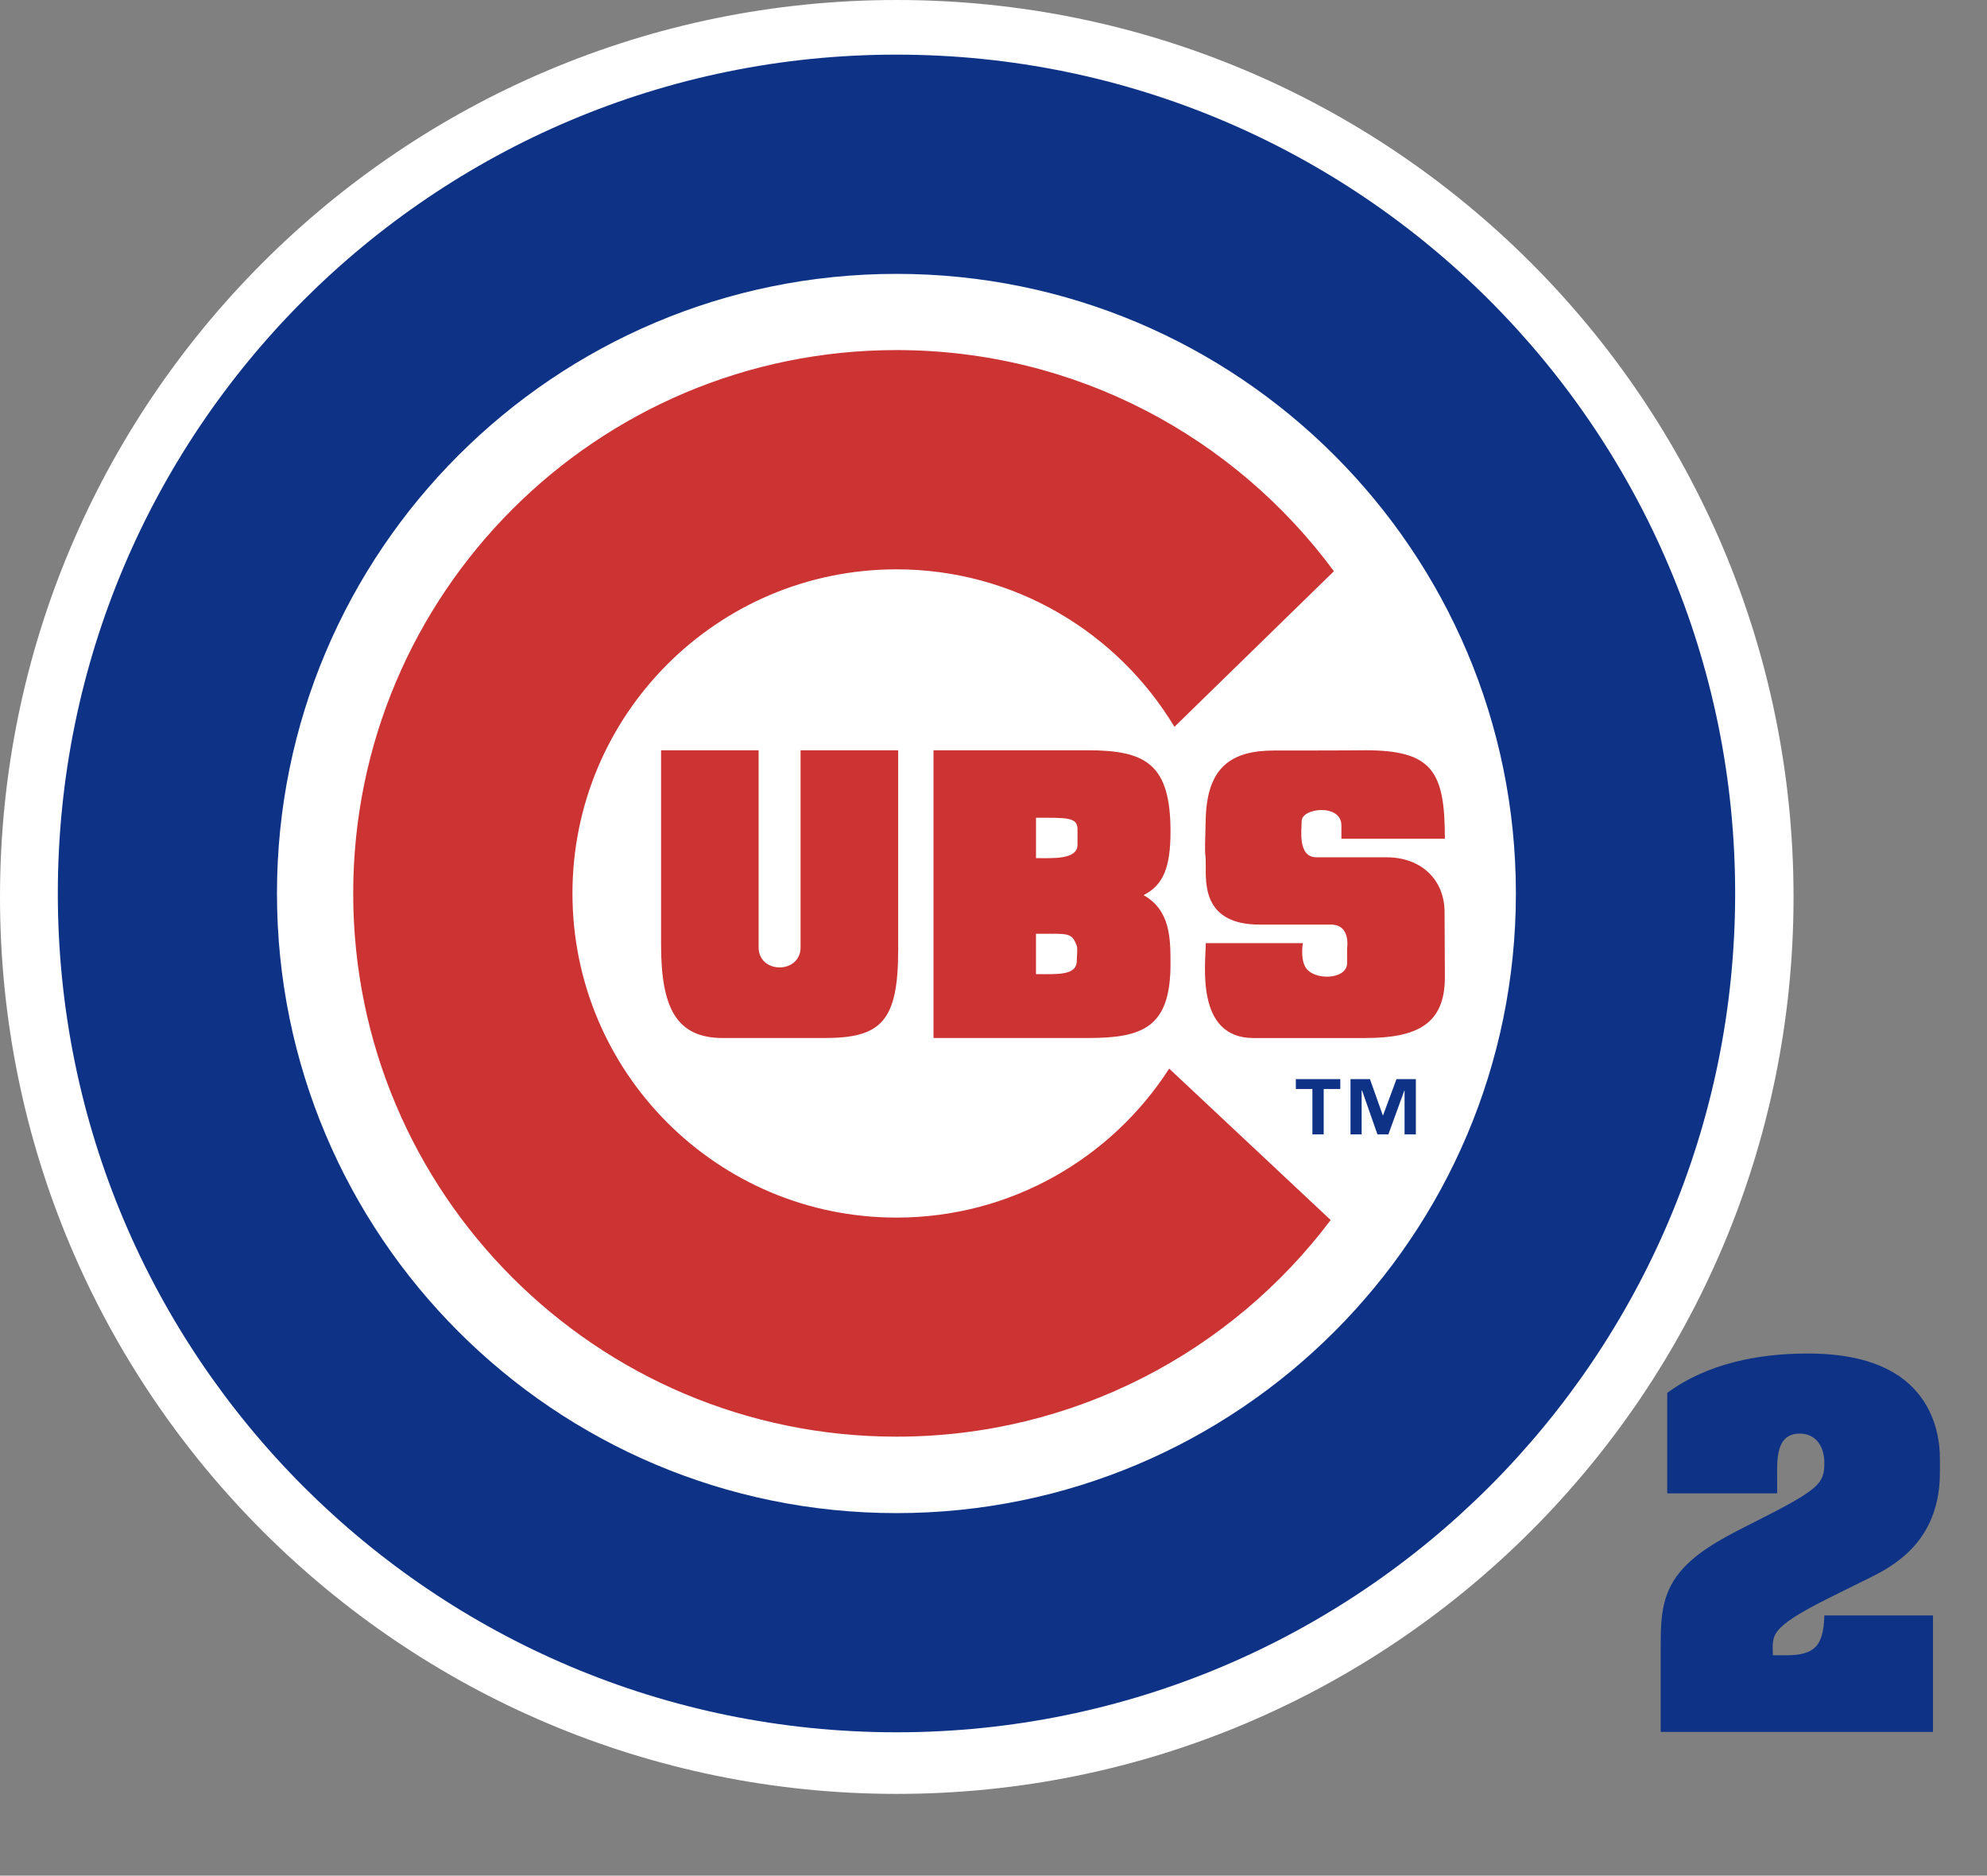
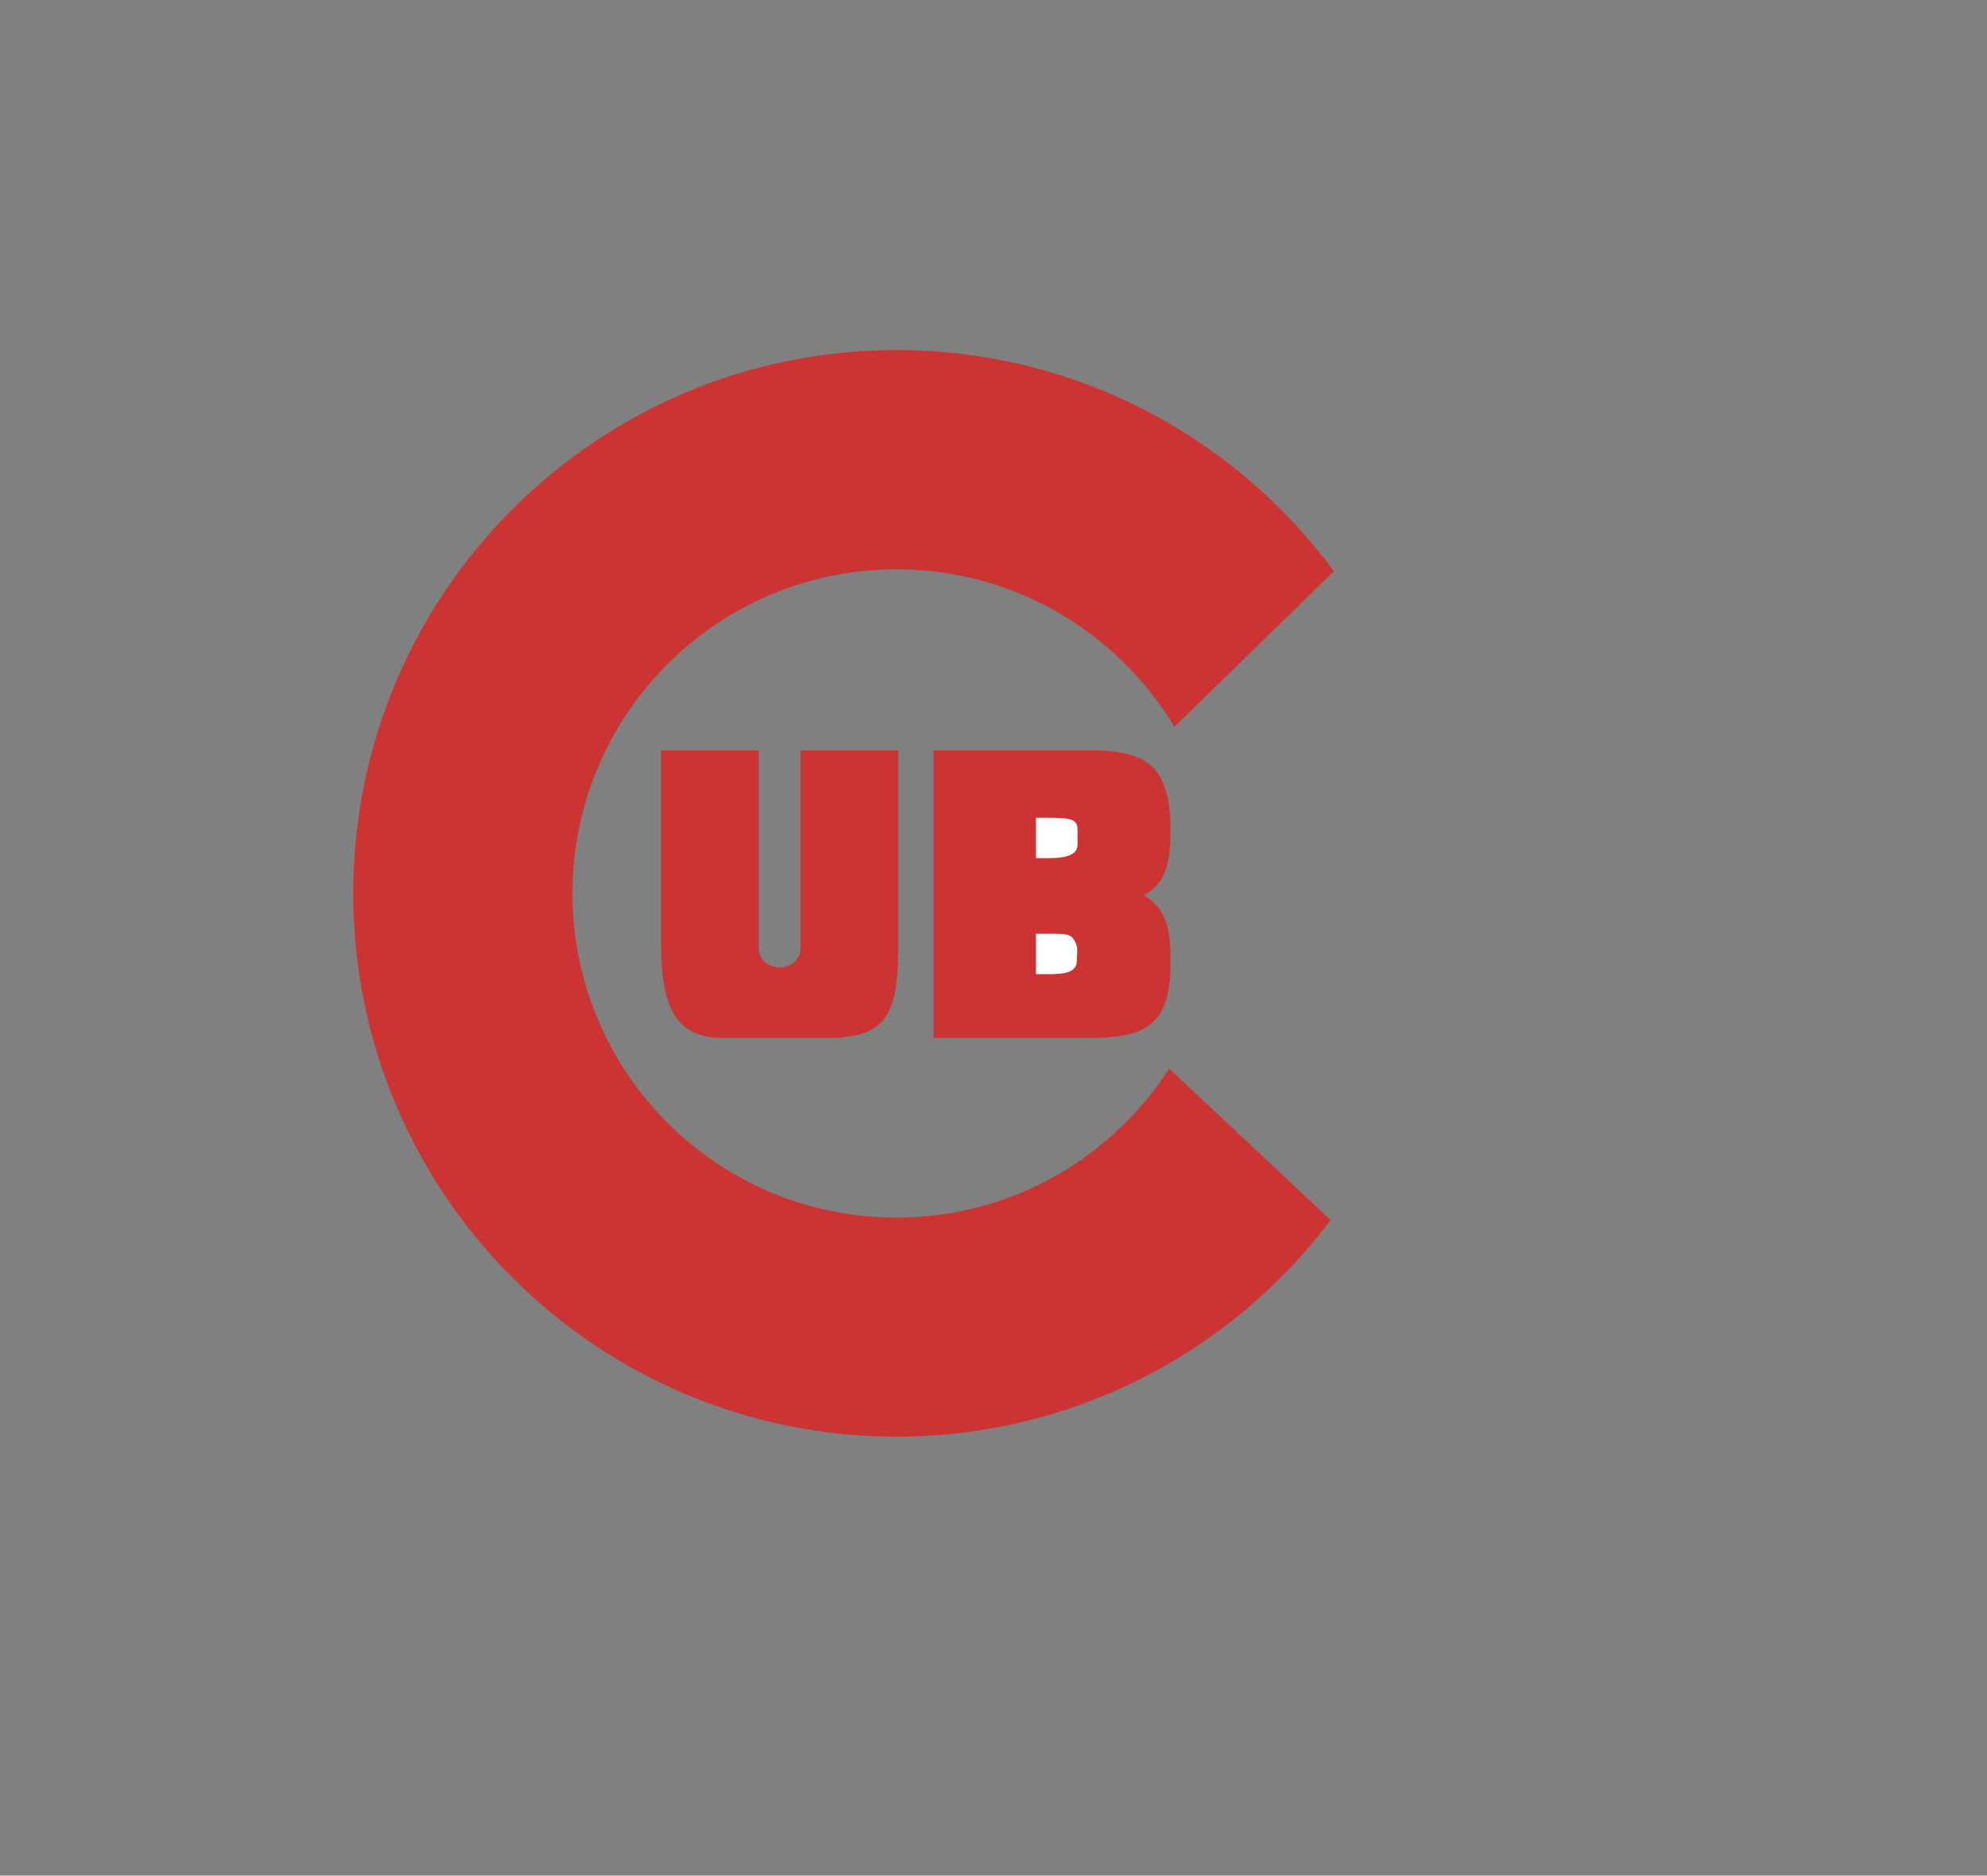
<svg xmlns="http://www.w3.org/2000/svg" viewBox="0 0 202 190.65">
  <rect x="0" y="0" width="202" height="190.65" fill="#808080" stroke="none" />
-   <path d="m0 91.171c0-50.35 40.816-91.171 91.157-91.171 50.36 0 91.176 40.821 91.176 91.171 0 50.351-40.816 91.171-91.175 91.171-50.341-.001-91.158-40.821-91.158-91.171z" fill="#fff" />
-   <path d="m5.878 90.812c0-47.081 38.169-85.259 85.256-85.259 47.081 0 85.263 38.178 85.263 85.259s-38.182 85.268-85.263 85.268c-47.086 0-85.256-38.186-85.256-85.268zm85.256 62.99c34.775 0 62.973-28.205 62.973-62.99 0-34.776-28.197-62.974-62.974-62.974-34.781 0-62.976 28.197-62.976 62.974.002 34.785 28.196 62.99 62.977 62.99z" fill="#0e3386" />
  <path d="m118.86 108.621c-5.865 9.106-16.087 15.142-27.726 15.142-18.197 0-32.937-14.75-32.937-32.95 0-18.177 14.74-32.942 32.937-32.942 11.989 0 22.491 6.42 28.26 16.008l16.213-15.816c-10.067-13.64-26.23-22.479-44.472-22.479-30.495 0-55.228 24.747-55.228 55.228 0 30.498 24.734 55.219 55.228 55.219 18.05 0 34.071-8.646 44.143-22.019z" fill="#cc3433" />
  <path d="m81.387 96.29v-20.028h9.922v20.269c0 7.279-1.717 8.98-7.492 8.98h-10.318c-4.757 0-6.294-3.077-6.294-9.514v-19.735h9.917v20.027c-.001 2.727 4.265 2.727 4.265.001m13.515 9.221v-29.249h15.662c5.899 0 8.43 1.385 8.43 8.23 0 3.593-.684 5.461-2.739 6.495 2.739 1.533 2.739 4.443 2.739 7.01 0 6.487-2.869 7.513-8.43 7.513h-15.662z" fill="#cc3433" />
  <path d="m109.539 84.233c-.034-1.192-1.159-1.109-4.219-1.109v4.102c1.71 0 4.22.175 4.22-1.368zm-.072 11.915c-.521-1.401-.812-1.233-4.148-1.233v4.102c2.135 0 4.148.175 4.148-1.366.001-.377.102-1.211 0-1.503z" fill="#fff" />
-   <path d="m138.782 105.511c5.34 0 8.105-1.45 8.105-6.17 0-.575-.03-5.961-.03-6.545.03-3.427-2.434-5.654-5.878-5.654h-7.145c-1.939 0-1.505-2.826-1.505-3.677 0-1.366 4.039-1.792 4.039.434v1.358h10.519c0-6.828-1.247-8.996-8.105-8.996-1.585.026-7.424.026-9.243.026-4.393 0-6.794 1.717-6.961 6.837-.159 5.129 0 2.902 0 4.795 0 1.868-.289 6.062 5.465 6.062h7.257c2.055 0 1.647 2.393 1.647 2.393v1.526c0 1.725-3.468 1.801-4.251.383-.518-.933-.242-2.417-.242-2.417h-9.875c0 2.034-1.11 9.647 4.852 9.647h11.351z" fill="#cc3433" />
-   <path d="m136.256 110.689h-1.688v4.618h-1.148v-4.619h-1.684v-1.002h4.52zm7.683 4.619h-1.15v-4.46h-.022l-1.625 4.46h-1.109l-1.564-4.46h-.042v4.46h-1.133v-5.619h1.977l1.309 3.685h.023l1.365-3.685h1.971zm52.57 48.895v11.838h-27.68v-8.802c0-2.992.132-5.5 2.288-7.833 1.893-2.068 4.841-3.477 7.35-4.752 6.557-3.301 6.997-3.873 6.997-5.985 0-1.496-.748-2.948-2.509-2.948-2.508 0-2.288 2.86-2.288 4.62v1.453h-11.177v-10.21c4.049-2.992 9.285-4.005 14.258-4.005 3.213 0 6.689.484 9.374 2.333 2.596 1.804 4.092 4.752 4.092 8.405v1.32c0 6.425-3.872 9.152-7.041 10.693l-4.18 2.068c-6.338 3.168-5.766 3.828-5.766 5.853h1.364c2.948 0 3.785-1.013 3.873-4.049h11.045z" fill="#0e3386" />
</svg>